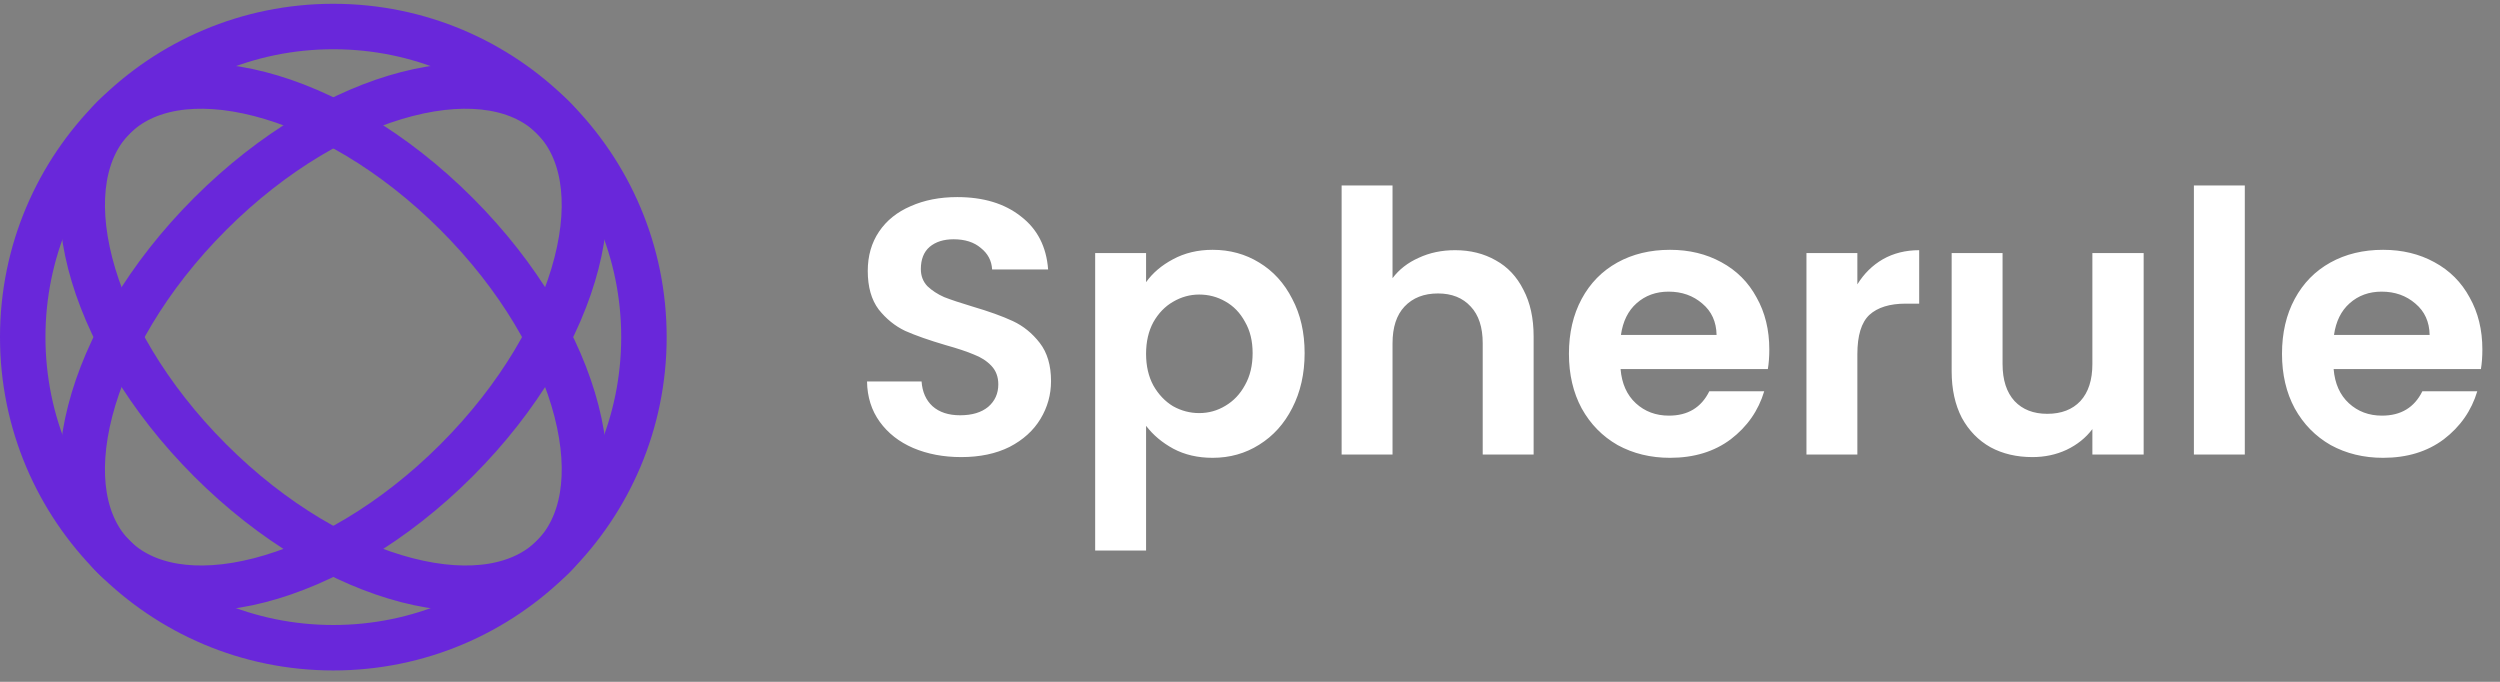
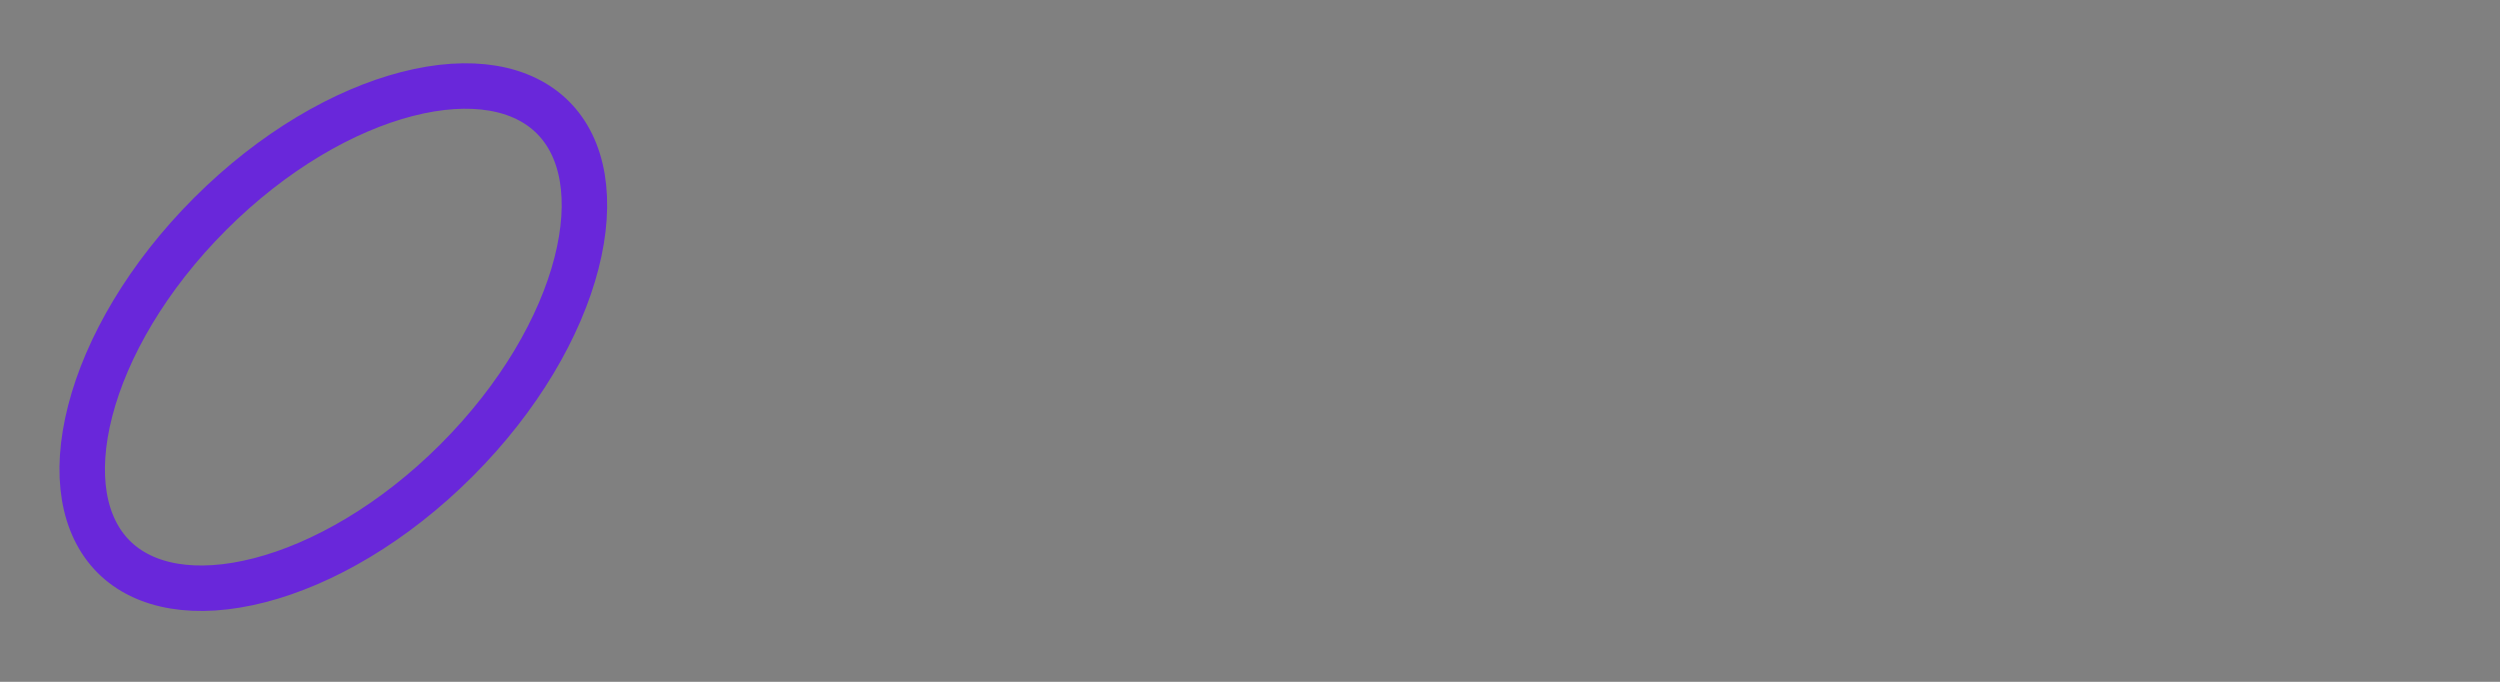
<svg xmlns="http://www.w3.org/2000/svg" width="165" height="45" viewBox="0 0 165 45" fill="none">
  <rect x="0" y="0" width="165" height="45" fill="#808080" stroke="none" />
-   <circle cx="22" cy="22.25" r="20.5" stroke="#6927DA" stroke-width="3" />
  <path d="M36.495 7.755C38.506 9.766 39.13 13.163 38.047 17.377C36.973 21.553 34.27 26.243 30.131 30.382C25.992 34.521 21.302 37.224 17.126 38.297C12.912 39.381 9.515 38.757 7.504 36.746C5.492 34.734 4.868 31.337 5.952 27.123C7.026 22.947 9.728 18.258 13.868 14.118C18.007 9.979 22.696 7.277 26.872 6.203C31.087 5.119 34.484 5.743 36.495 7.755Z" stroke="#6927DA" stroke-width="3" />
-   <path d="M7.505 7.755C9.516 5.743 12.914 5.119 17.128 6.203C21.304 7.277 25.993 9.979 30.132 14.118C34.272 18.258 36.974 22.947 38.048 27.123C39.132 31.337 38.508 34.734 36.496 36.746C34.485 38.757 31.088 39.381 26.874 38.297C22.698 37.224 18.008 34.521 13.869 30.382C9.73 26.243 7.027 21.553 5.953 17.377C4.87 13.163 5.494 9.766 7.505 7.755Z" stroke="#6927DA" stroke-width="3" />
-   <path d="M63.44 30.168C62.272 30.168 61.216 29.968 60.272 29.568C59.344 29.168 58.608 28.592 58.064 27.84C57.52 27.088 57.24 26.2 57.224 25.176H60.824C60.872 25.864 61.112 26.408 61.544 26.808C61.992 27.208 62.6 27.408 63.368 27.408C64.152 27.408 64.768 27.224 65.216 26.856C65.664 26.472 65.888 25.976 65.888 25.368C65.888 24.872 65.736 24.464 65.432 24.144C65.128 23.824 64.744 23.576 64.28 23.4C63.832 23.208 63.208 23 62.408 22.776C61.32 22.456 60.432 22.144 59.744 21.84C59.072 21.52 58.488 21.048 57.992 20.424C57.512 19.784 57.272 18.936 57.272 17.88C57.272 16.888 57.52 16.024 58.016 15.288C58.512 14.552 59.208 13.992 60.104 13.608C61 13.208 62.024 13.008 63.176 13.008C64.904 13.008 66.304 13.432 67.376 14.28C68.464 15.112 69.064 16.28 69.176 17.784H65.48C65.448 17.208 65.2 16.736 64.736 16.368C64.288 15.984 63.688 15.792 62.936 15.792C62.28 15.792 61.752 15.96 61.352 16.296C60.968 16.632 60.776 17.12 60.776 17.76C60.776 18.208 60.92 18.584 61.208 18.888C61.512 19.176 61.88 19.416 62.312 19.608C62.76 19.784 63.384 19.992 64.184 20.232C65.272 20.552 66.16 20.872 66.848 21.192C67.536 21.512 68.128 21.992 68.624 22.632C69.12 23.272 69.368 24.112 69.368 25.152C69.368 26.048 69.136 26.88 68.672 27.648C68.208 28.416 67.528 29.032 66.632 29.496C65.736 29.944 64.672 30.168 63.44 30.168ZM75.641 18.624C76.073 18.016 76.665 17.512 77.417 17.112C78.185 16.696 79.057 16.488 80.033 16.488C81.169 16.488 82.193 16.768 83.105 17.328C84.033 17.888 84.761 18.688 85.289 19.728C85.833 20.752 86.105 21.944 86.105 23.304C86.105 24.664 85.833 25.872 85.289 26.928C84.761 27.968 84.033 28.776 83.105 29.352C82.193 29.928 81.169 30.216 80.033 30.216C79.057 30.216 78.193 30.016 77.441 29.616C76.705 29.216 76.105 28.712 75.641 28.104V36.336H72.281V16.704H75.641V18.624ZM82.673 23.304C82.673 22.504 82.505 21.816 82.169 21.24C81.849 20.648 81.417 20.2 80.873 19.896C80.345 19.592 79.769 19.44 79.145 19.44C78.537 19.44 77.961 19.6 77.417 19.92C76.889 20.224 76.457 20.672 76.121 21.264C75.801 21.856 75.641 22.552 75.641 23.352C75.641 24.152 75.801 24.848 76.121 25.44C76.457 26.032 76.889 26.488 77.417 26.808C77.961 27.112 78.537 27.264 79.145 27.264C79.769 27.264 80.345 27.104 80.873 26.784C81.417 26.464 81.849 26.008 82.169 25.416C82.505 24.824 82.673 24.12 82.673 23.304ZM96.035 16.512C97.043 16.512 97.939 16.736 98.723 17.184C99.507 17.616 100.115 18.264 100.547 19.128C100.995 19.976 101.219 21 101.219 22.2V30H97.859V22.656C97.859 21.6 97.595 20.792 97.067 20.232C96.539 19.656 95.819 19.368 94.907 19.368C93.979 19.368 93.243 19.656 92.699 20.232C92.171 20.792 91.907 21.6 91.907 22.656V30H88.547V12.24H91.907V18.36C92.339 17.784 92.915 17.336 93.635 17.016C94.355 16.68 95.155 16.512 96.035 16.512ZM116.774 23.064C116.774 23.544 116.742 23.976 116.678 24.36H106.958C107.038 25.32 107.374 26.072 107.966 26.616C108.558 27.16 109.286 27.432 110.15 27.432C111.398 27.432 112.286 26.896 112.814 25.824H116.438C116.054 27.104 115.318 28.16 114.23 28.992C113.142 29.808 111.806 30.216 110.222 30.216C108.942 30.216 107.79 29.936 106.766 29.376C105.758 28.8 104.966 27.992 104.39 26.952C103.83 25.912 103.55 24.712 103.55 23.352C103.55 21.976 103.83 20.768 104.39 19.728C104.95 18.688 105.734 17.888 106.742 17.328C107.75 16.768 108.91 16.488 110.222 16.488C111.486 16.488 112.614 16.76 113.606 17.304C114.614 17.848 115.39 18.624 115.934 19.632C116.494 20.624 116.774 21.768 116.774 23.064ZM113.294 22.104C113.278 21.24 112.966 20.552 112.358 20.04C111.75 19.512 111.006 19.248 110.126 19.248C109.294 19.248 108.59 19.504 108.014 20.016C107.454 20.512 107.11 21.208 106.982 22.104H113.294ZM122.586 18.768C123.018 18.064 123.578 17.512 124.266 17.112C124.97 16.712 125.77 16.512 126.666 16.512V20.04H125.778C124.722 20.04 123.922 20.288 123.378 20.784C122.85 21.28 122.586 22.144 122.586 23.376V30H119.226V16.704H122.586V18.768ZM141.481 16.704V30H138.097V28.32C137.665 28.896 137.097 29.352 136.393 29.688C135.705 30.008 134.953 30.168 134.137 30.168C133.097 30.168 132.177 29.952 131.377 29.52C130.577 29.072 129.945 28.424 129.481 27.576C129.033 26.712 128.809 25.688 128.809 24.504V16.704H132.169V24.024C132.169 25.08 132.433 25.896 132.961 26.472C133.489 27.032 134.209 27.312 135.121 27.312C136.049 27.312 136.777 27.032 137.305 26.472C137.833 25.896 138.097 25.08 138.097 24.024V16.704H141.481ZM148.157 12.24V30H144.797V12.24H148.157ZM163.836 23.064C163.836 23.544 163.804 23.976 163.74 24.36H154.02C154.1 25.32 154.436 26.072 155.028 26.616C155.62 27.16 156.348 27.432 157.212 27.432C158.46 27.432 159.348 26.896 159.876 25.824H163.5C163.116 27.104 162.38 28.16 161.292 28.992C160.204 29.808 158.868 30.216 157.284 30.216C156.004 30.216 154.852 29.936 153.828 29.376C152.82 28.8 152.028 27.992 151.452 26.952C150.892 25.912 150.612 24.712 150.612 23.352C150.612 21.976 150.892 20.768 151.452 19.728C152.012 18.688 152.796 17.888 153.804 17.328C154.812 16.768 155.972 16.488 157.284 16.488C158.548 16.488 159.676 16.76 160.668 17.304C161.676 17.848 162.452 18.624 162.996 19.632C163.556 20.624 163.836 21.768 163.836 23.064ZM160.356 22.104C160.34 21.24 160.028 20.552 159.42 20.04C158.812 19.512 158.068 19.248 157.188 19.248C156.356 19.248 155.652 19.504 155.076 20.016C154.516 20.512 154.172 21.208 154.044 22.104H160.356Z" fill="white" />
</svg>